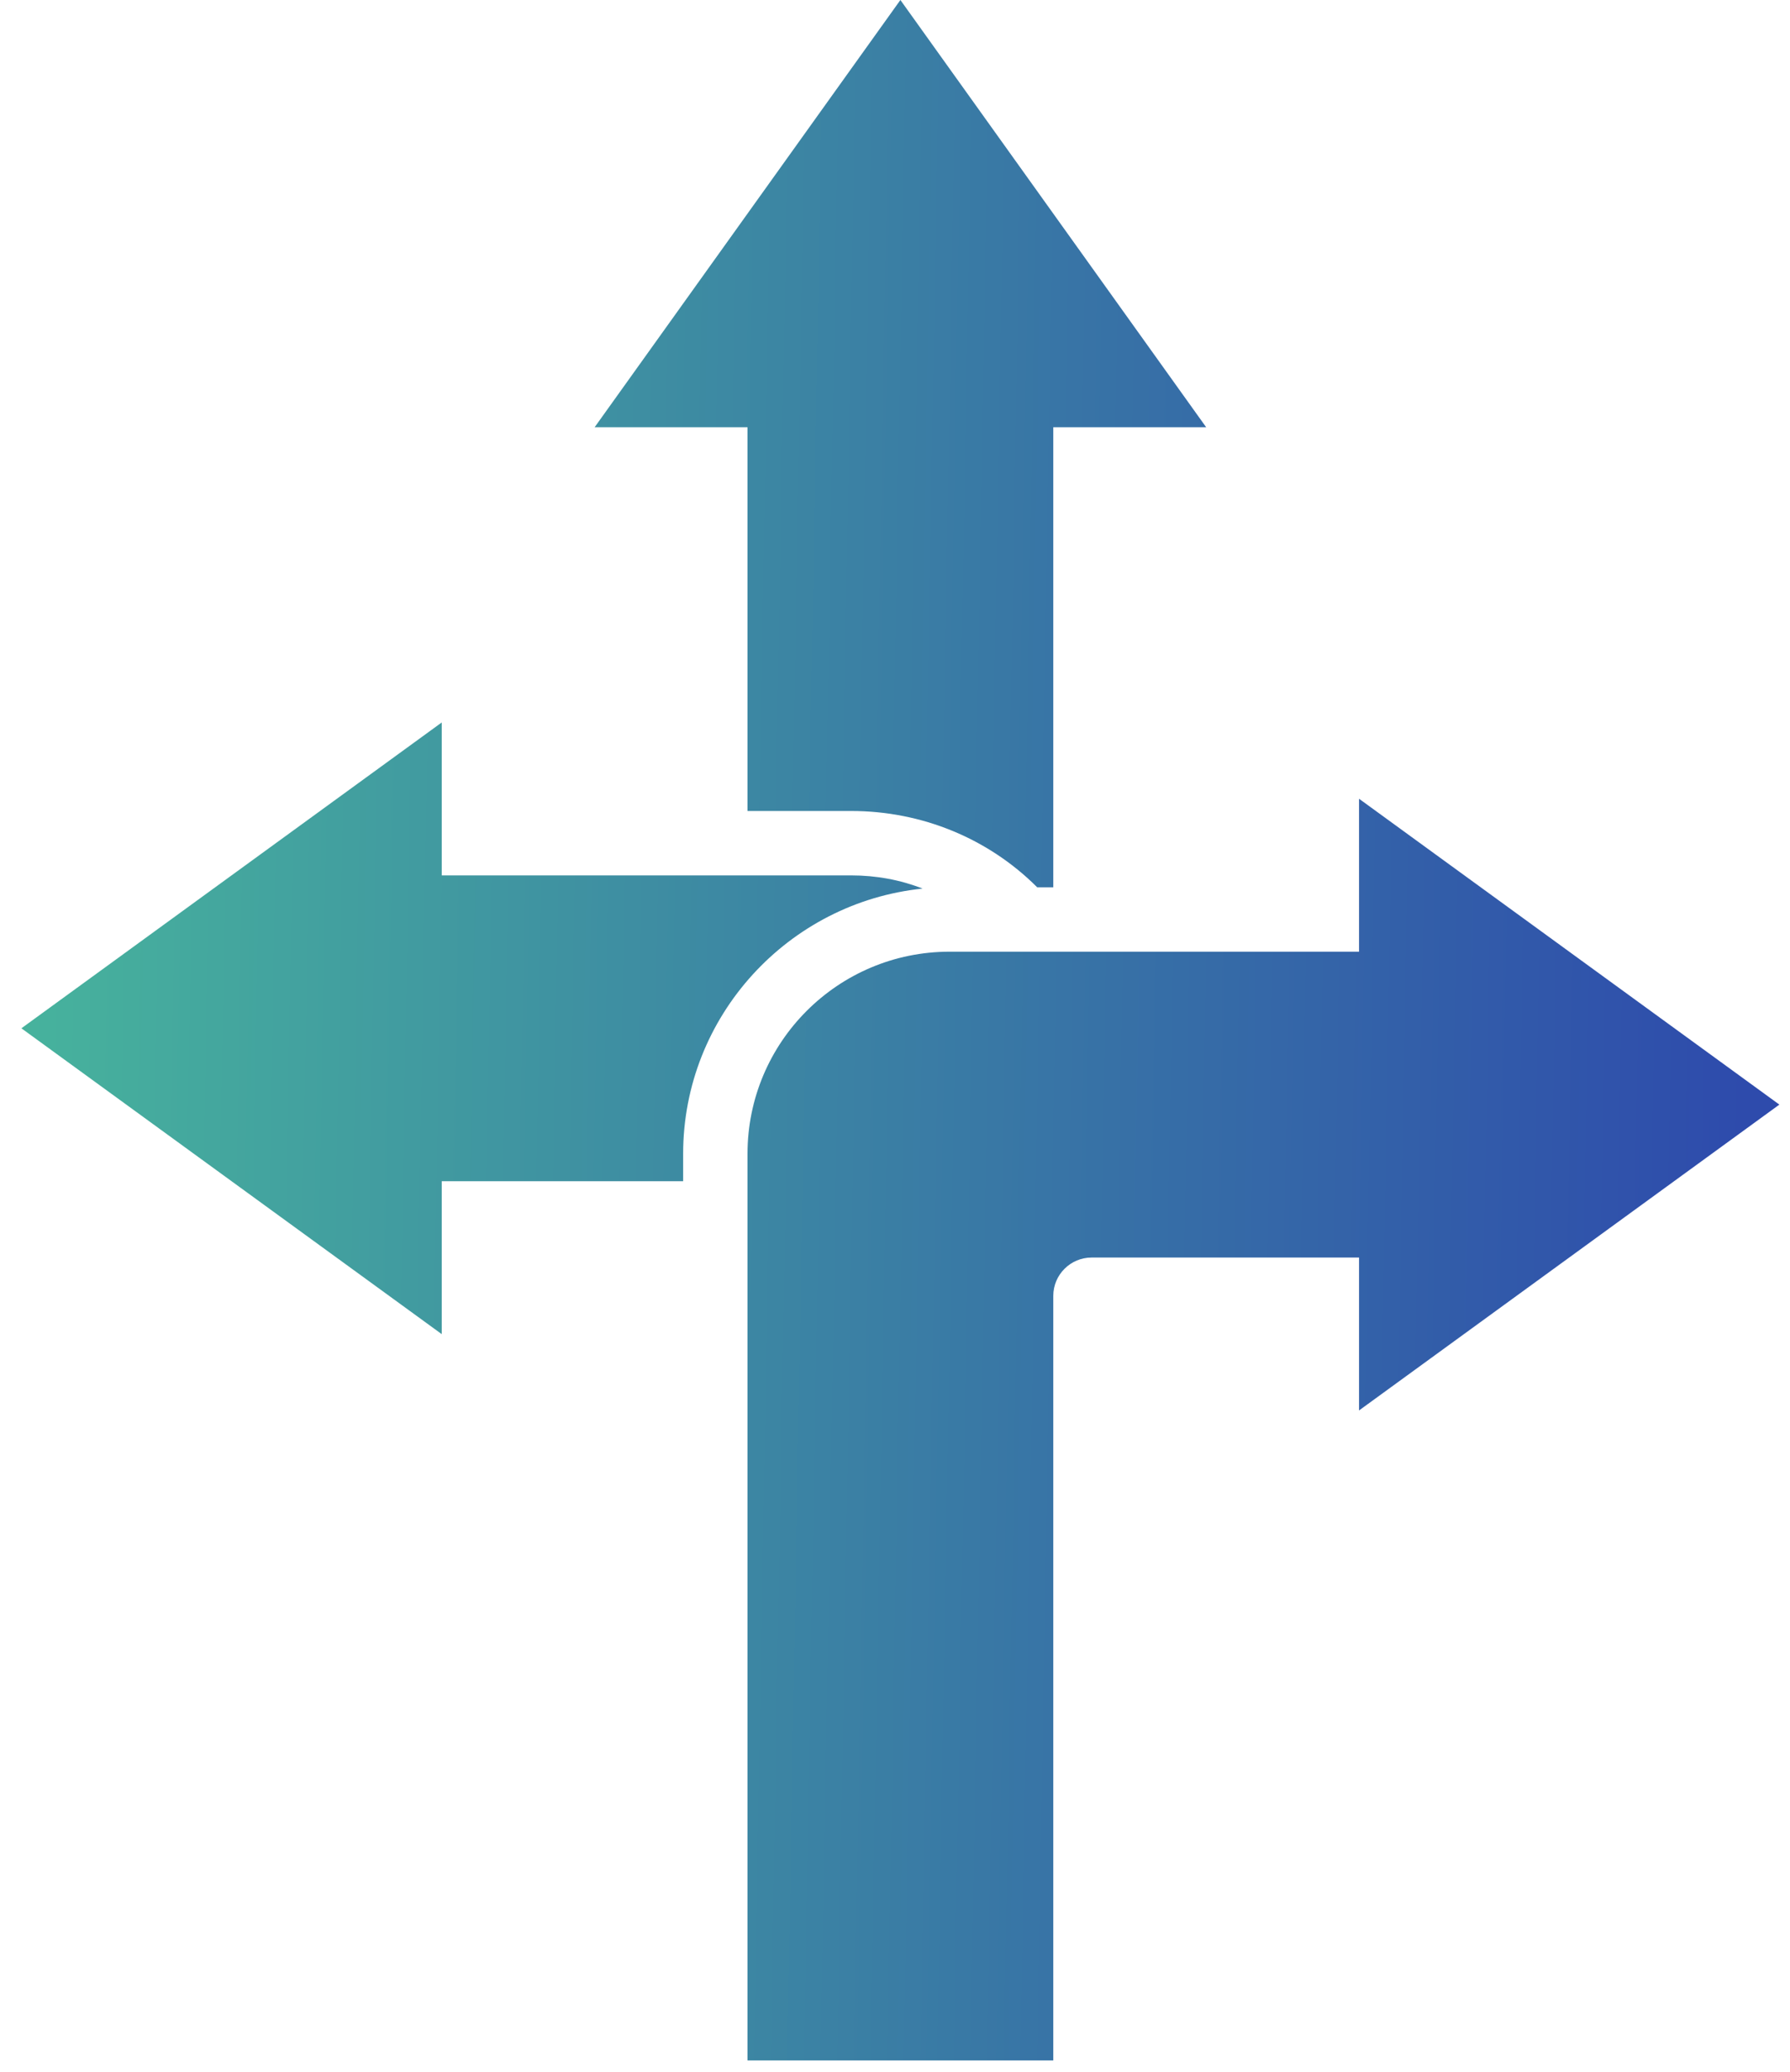
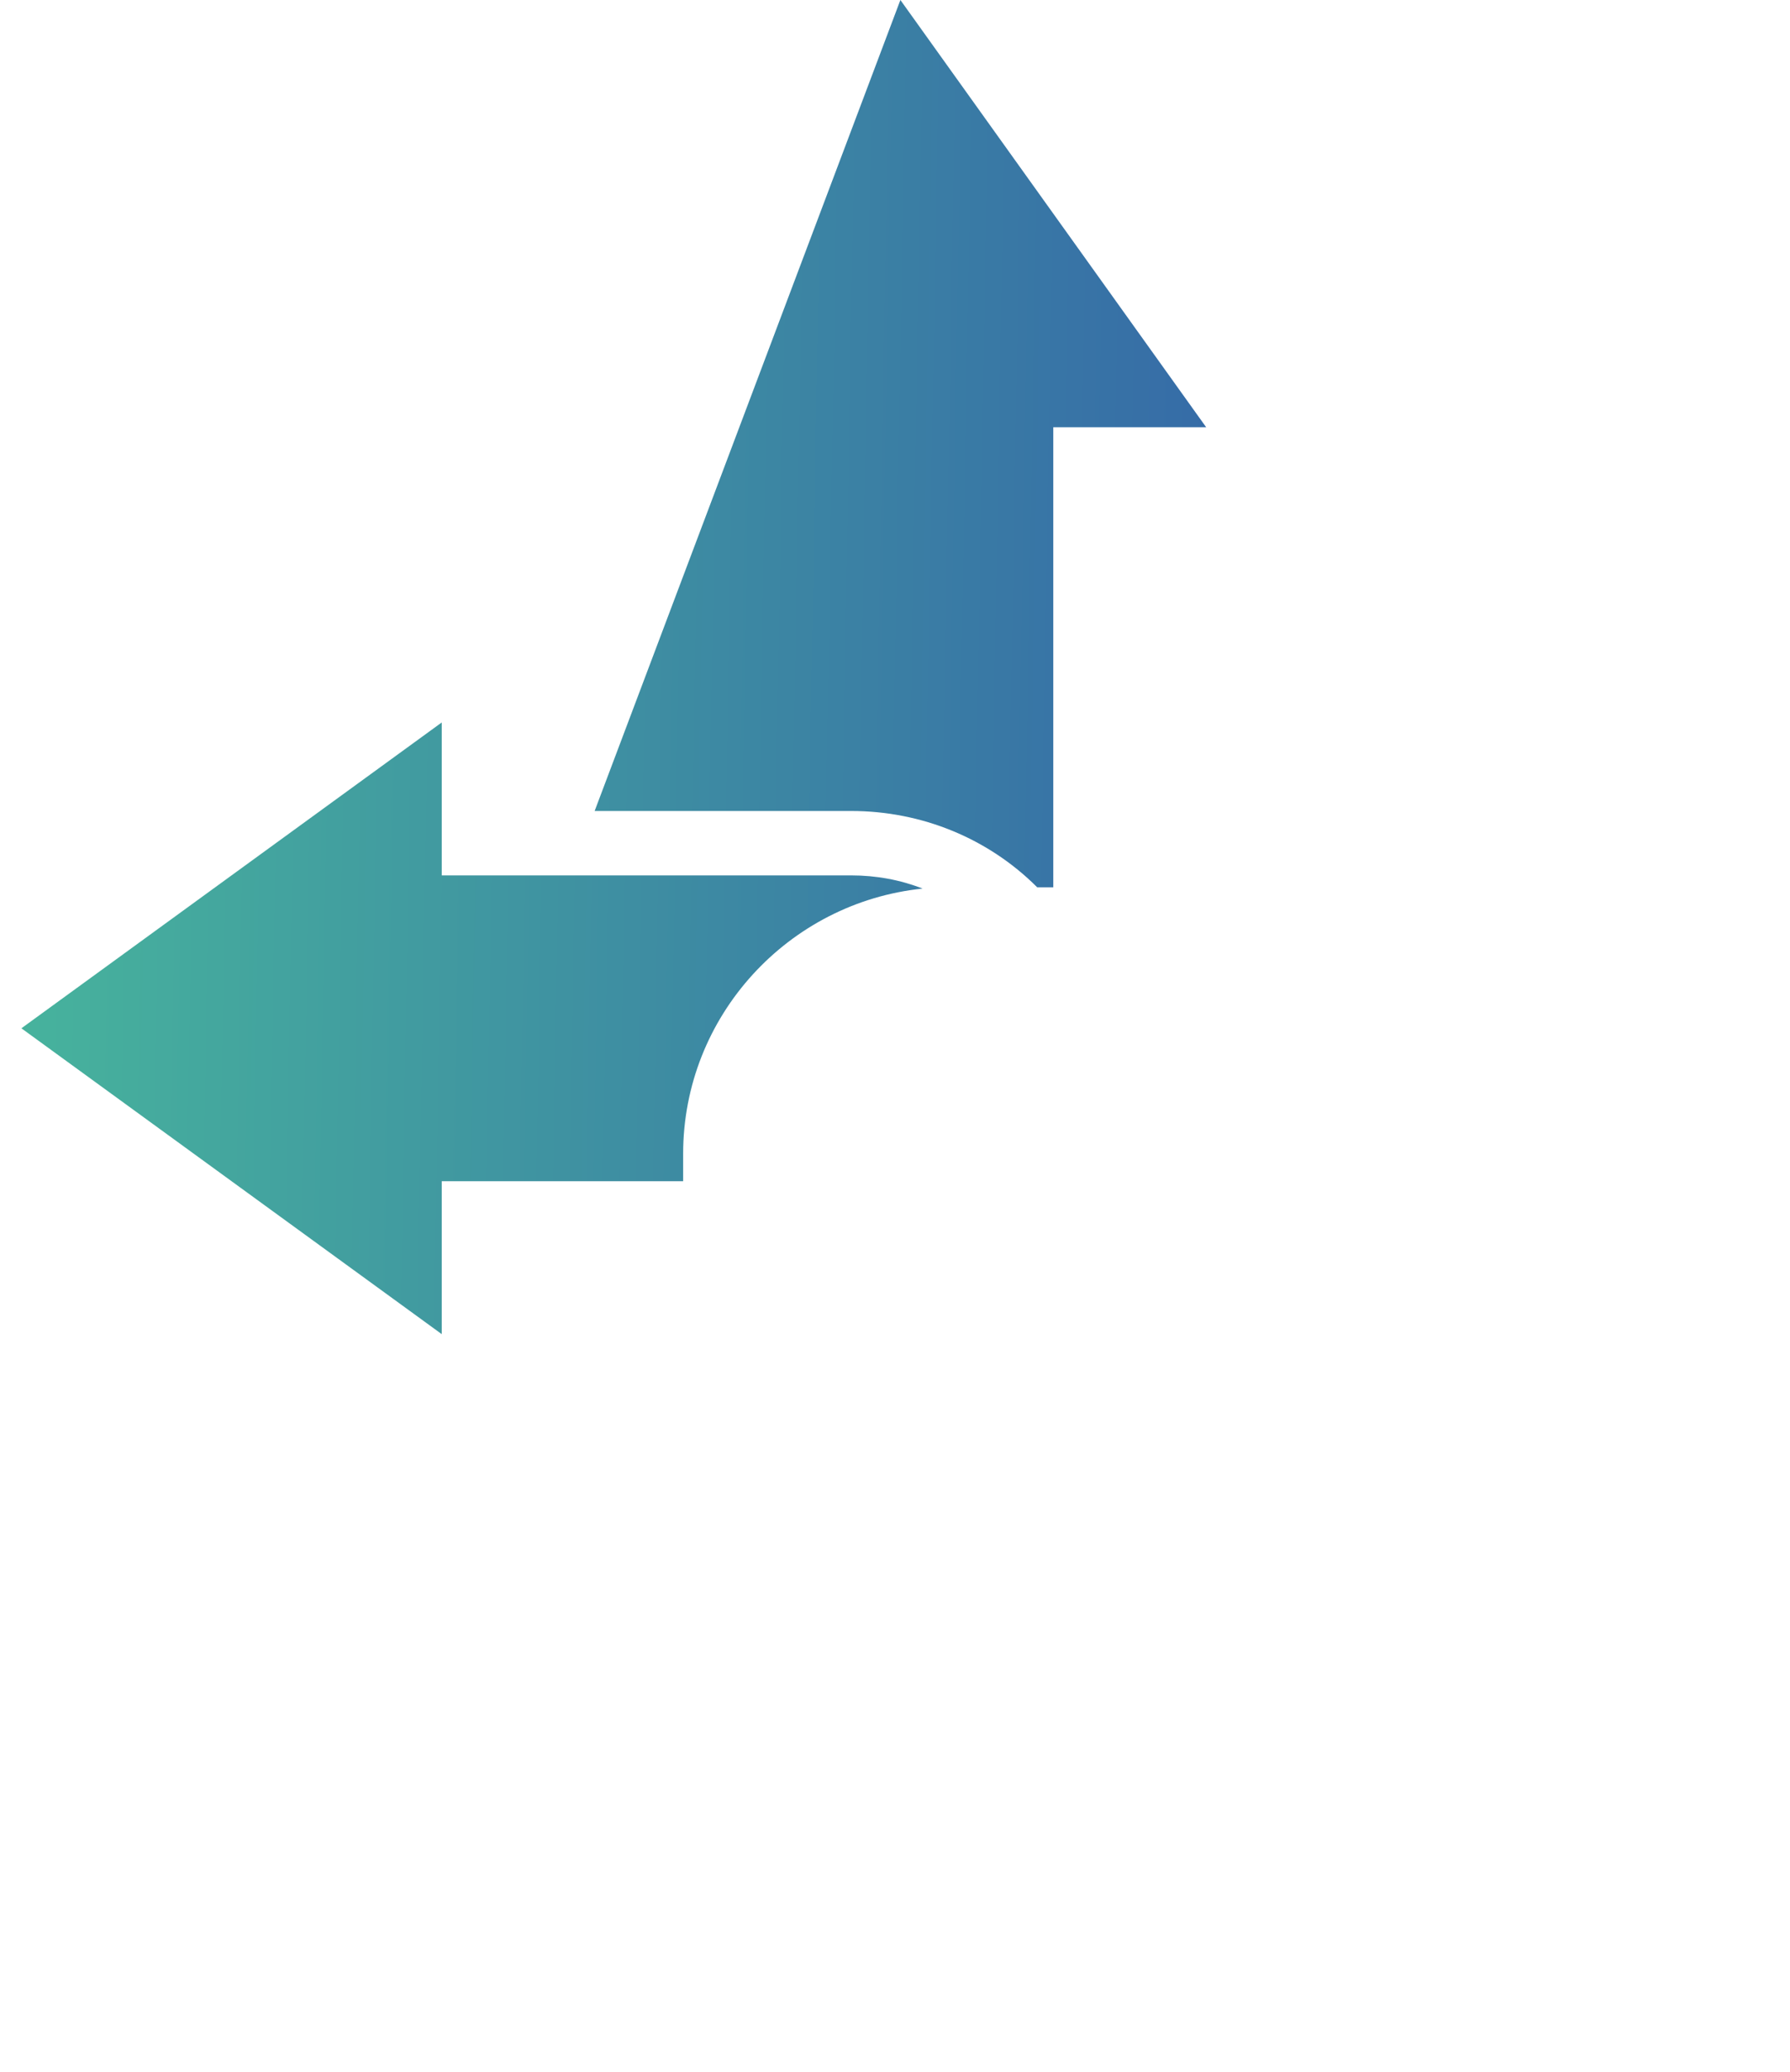
<svg xmlns="http://www.w3.org/2000/svg" width="70" height="81" viewBox="0 0 70 81" fill="none">
-   <path d="M53.147 55.141V49.163H42.687C41.869 49.163 41.19 49.83 41.19 50.661V80.553H29.232V45.11C29.232 40.742 32.769 37.206 37.137 37.206H53.147V31.227L69.584 43.184L53.147 55.141Z" fill="url(#paint0_linear_135_633)" />
  <path d="M36.079 34.739C30.831 35.28 26.715 39.723 26.715 45.11V46.18H17.275V52.158L0.837 40.201L17.275 28.244V34.223H33.285C34.267 34.223 35.211 34.399 36.079 34.739Z" fill="url(#paint1_linear_135_633)" />
-   <path d="M47.168 16.702H41.19V34.688H40.56C38.647 32.775 36.042 31.705 33.285 31.705H29.232V16.702H23.254L35.211 0L47.168 16.702Z" fill="url(#paint2_linear_135_633)" />
+   <path d="M47.168 16.702H41.19V34.688H40.56C38.647 32.775 36.042 31.705 33.285 31.705H29.232H23.254L35.211 0L47.168 16.702Z" fill="url(#paint2_linear_135_633)" />
  <defs>
    <linearGradient id="paint0_linear_135_633" x1="-3.906" y1="-38.741" x2="69.638" y2="-37.449" gradientUnits="userSpaceOnUse">
      <stop stop-color="#49BC9B" />
      <stop offset="1" stop-color="#2E4BAC" />
    </linearGradient>
    <linearGradient id="paint1_linear_135_633" x1="-3.906" y1="-38.741" x2="69.638" y2="-37.449" gradientUnits="userSpaceOnUse">
      <stop stop-color="#49BC9B" />
      <stop offset="1" stop-color="#2E4BAC" />
    </linearGradient>
    <linearGradient id="paint2_linear_135_633" x1="-3.906" y1="-38.741" x2="69.638" y2="-37.449" gradientUnits="userSpaceOnUse">
      <stop stop-color="#49BC9B" />
      <stop offset="1" stop-color="#2E4BAC" />
    </linearGradient>
  </defs>
</svg>